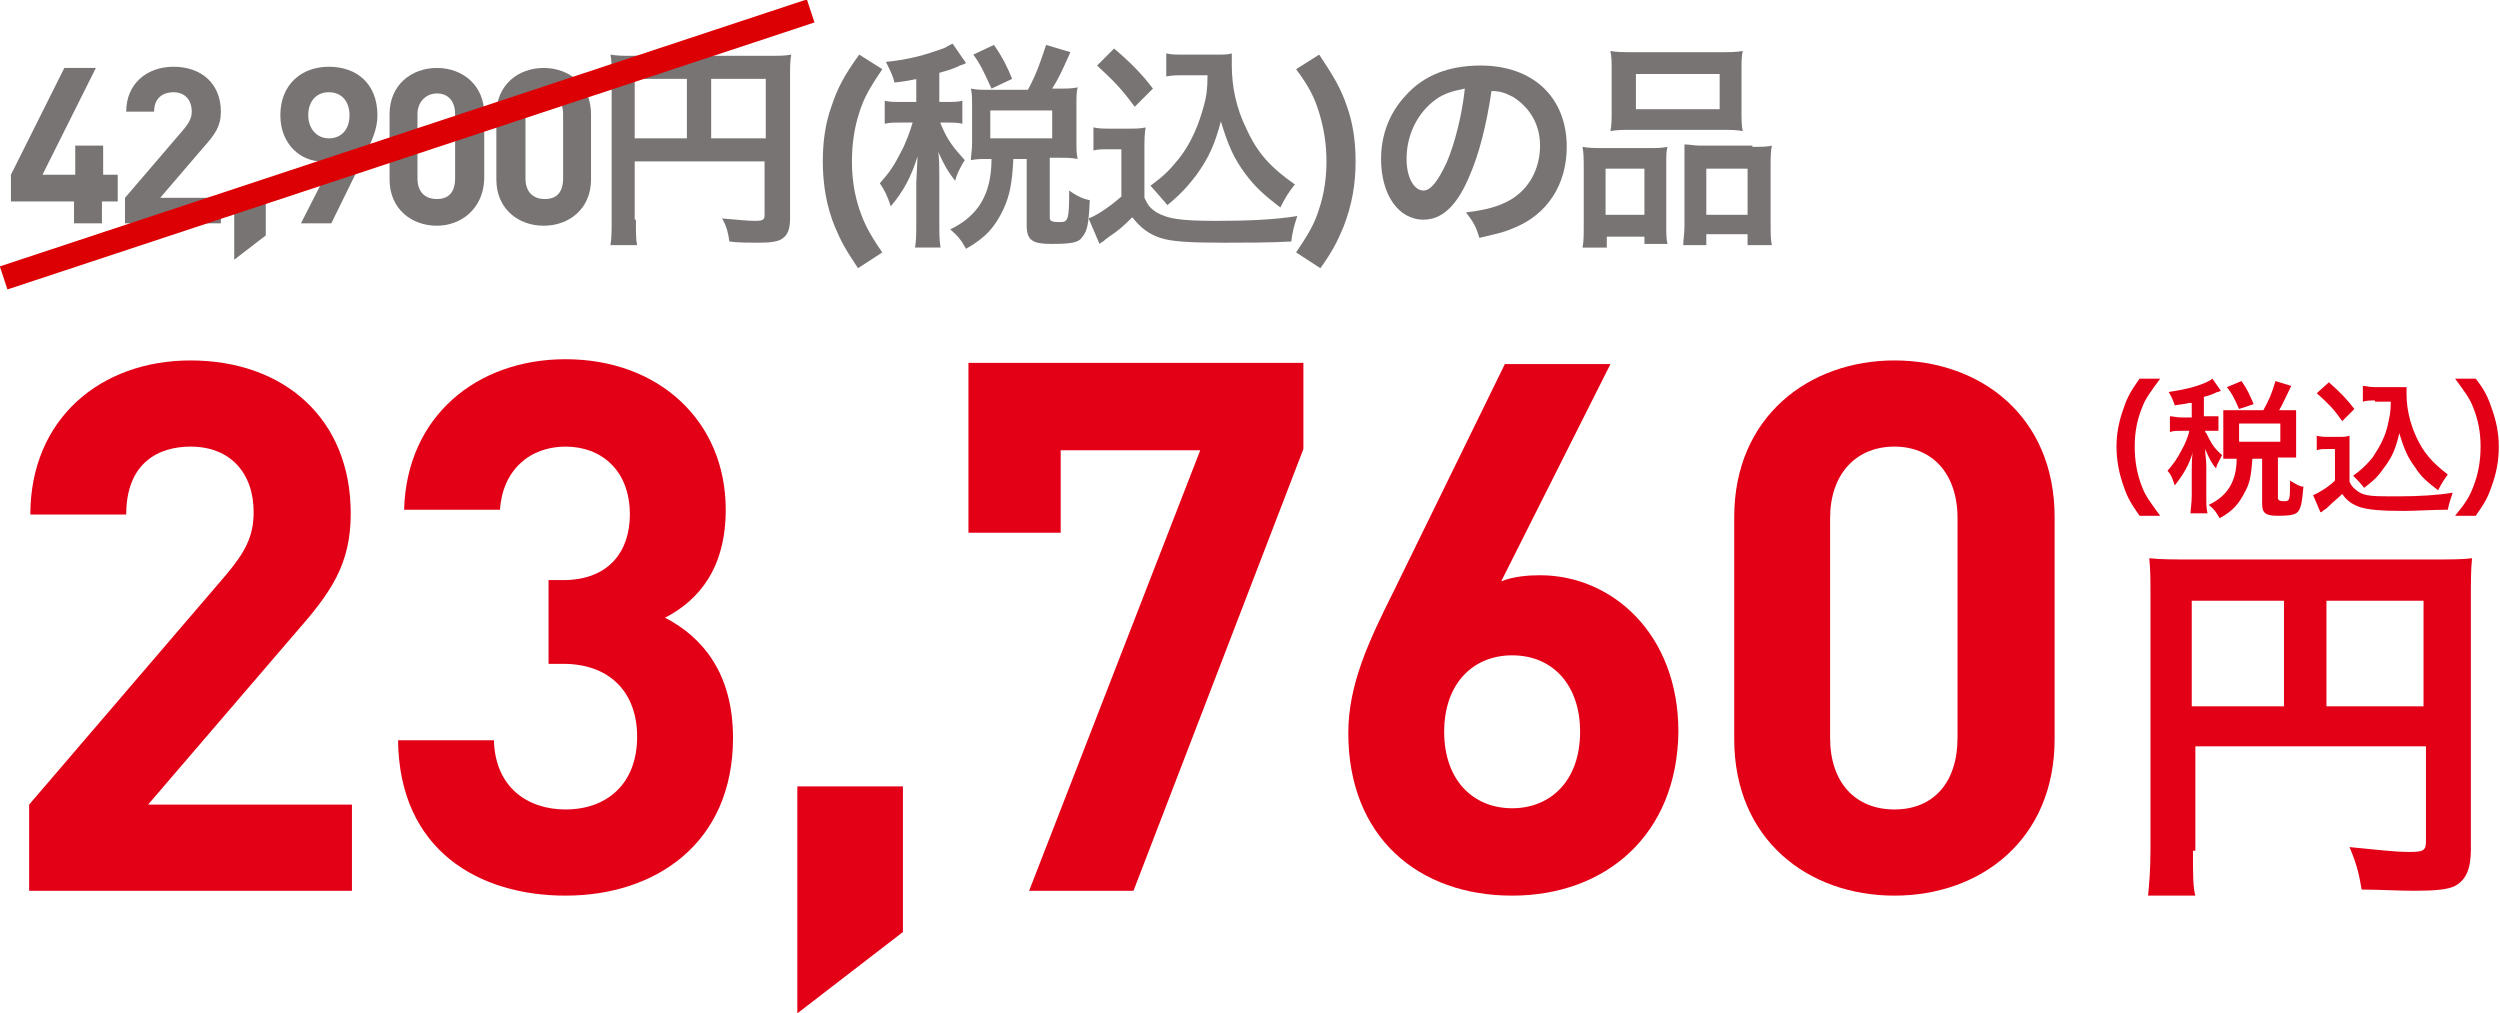
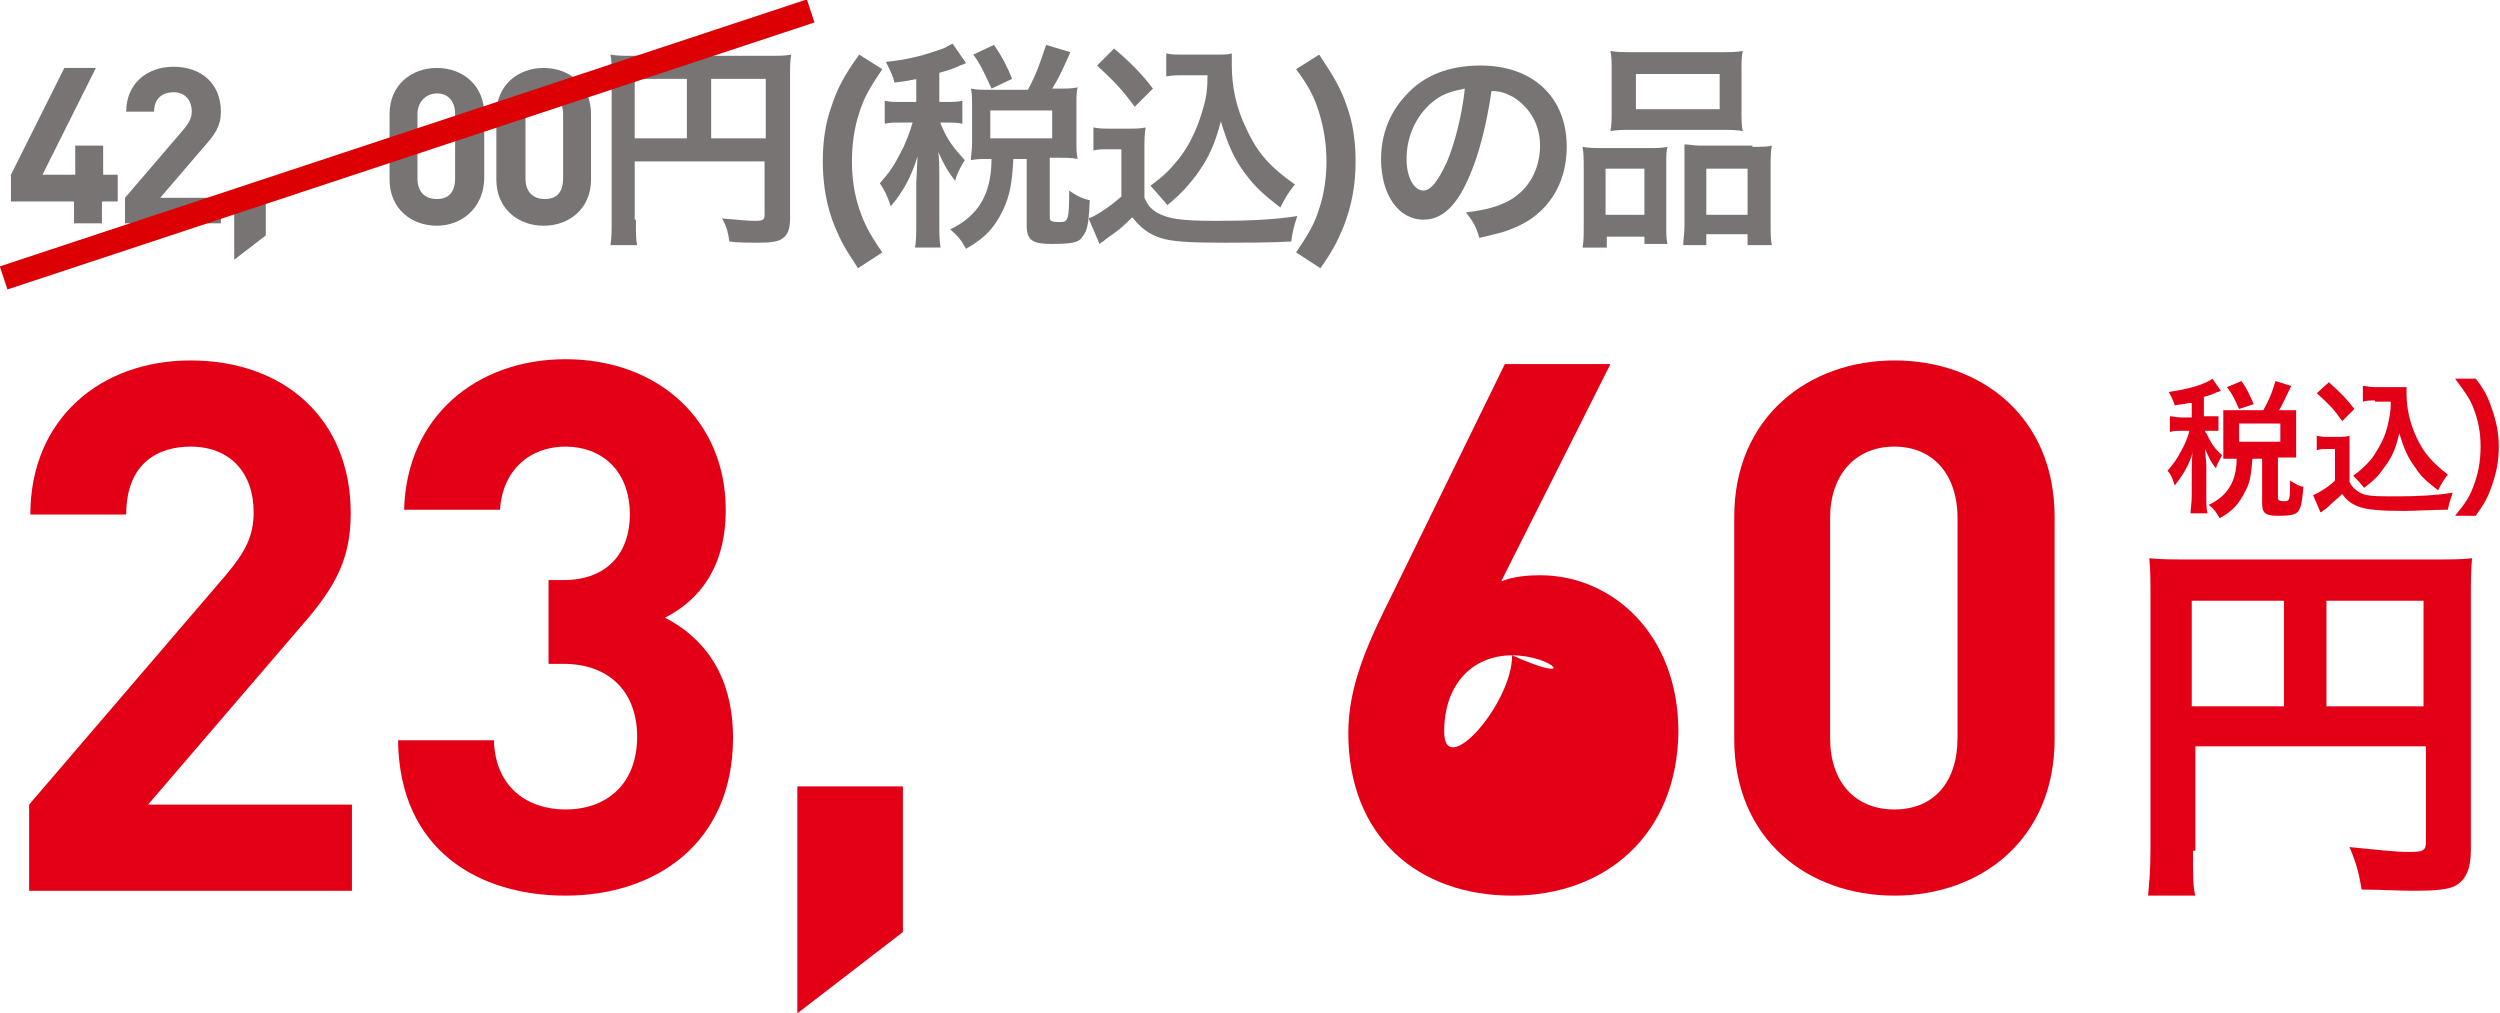
<svg xmlns="http://www.w3.org/2000/svg" version="1.1" id="レイヤー_1" x="0px" y="0px" viewBox="0 0 206 83.5" style="enable-background:new 0 0 206 83.5;" xml:space="preserve">
  <style type="text/css">
	.st0{enable-background:new    ;}
	.st1{fill:#787474;}
	.st2{fill:#E30016;}
	.st3{fill:none;stroke:#DC0004;stroke-width:2;}
</style>
  <g id="MenFormal_item02_money" transform="translate(-929 -7009)">
    <g class="st0">
      <path class="st1" d="M937.4,7025.6v1.8h-2.3v-1.8h-5.2v-2.2l4.4-8.8h2.6l-4.4,8.8h2.7v-2.4h2.3v2.4h1.2v2.2H937.4z" />
      <path class="st1" d="M939.3,7027.4v-2.1l4.8-5.6c0.5-0.6,0.7-1,0.7-1.5c0-1-0.6-1.6-1.5-1.6c-0.8,0-1.6,0.4-1.6,1.6h-2.3    c0-2.3,1.7-3.7,3.9-3.7c2.3,0,3.9,1.4,3.9,3.7c0,1.2-0.5,1.9-1.4,2.9l-3.6,4.2h5v2.1H939.3z" />
      <path class="st1" d="M948.3,7030.4v-5.5h2.6v3.5L948.3,7030.4z" />
-       <path class="st1" d="M959,7021.9l-2.7,5.5h-2.5l2.7-5.3c-0.3,0.1-0.6,0.2-1,0.2c-1.7,0-3.4-1.4-3.4-3.8c0-2.5,1.7-4,4-4s4,1.4,4,4    C960.1,7019.7,959.6,7020.7,959,7021.9z M956.1,7016.6c-1,0-1.7,0.7-1.7,1.9c0,1.1,0.7,1.9,1.7,1.9c1,0,1.7-0.7,1.7-1.9    C957.8,7017.3,957.1,7016.6,956.1,7016.6z" />
      <path class="st1" d="M965,7027.6c-2.1,0-3.9-1.4-3.9-3.8v-5.4c0-2.4,1.8-3.8,3.9-3.8s3.9,1.4,3.9,3.8v5.4    C968.8,7026.2,967,7027.6,965,7027.6z M966.5,7018.4c0-1.1-0.6-1.7-1.5-1.7s-1.6,0.7-1.6,1.7v5.3c0,1.1,0.6,1.7,1.6,1.7    s1.5-0.6,1.5-1.7V7018.4z" />
      <path class="st1" d="M973.8,7027.6c-2.1,0-3.9-1.4-3.9-3.8v-5.4c0-2.4,1.8-3.8,3.9-3.8s3.9,1.4,3.9,3.8v5.4    C977.7,7026.2,975.9,7027.6,973.8,7027.6z M975.4,7018.4c0-1.1-0.6-1.7-1.5-1.7s-1.6,0.7-1.6,1.7v5.3c0,1.1,0.6,1.7,1.6,1.7    s1.5-0.6,1.5-1.7V7018.4z" />
    </g>
    <g class="st0">
      <path class="st1" d="M981.4,7027.1c0,1.1,0,1.7,0.1,2.1h-2.2c0.1-0.6,0.1-1.2,0.1-2.2v-11.8c0-0.8,0-1.2-0.1-1.7    c0.6,0.1,1,0.1,2,0.1h10.9c1,0,1.5,0,2-0.1c-0.1,0.5-0.1,1-0.1,2v11.5c0,0.9-0.2,1.4-0.7,1.7c-0.3,0.2-0.9,0.3-1.9,0.3    c-0.7,0-1.7,0-2.4-0.1c-0.1-0.7-0.2-1.2-0.6-1.9c1.2,0.1,2.1,0.2,2.7,0.2c0.7,0,0.8-0.1,0.8-0.5v-4.4h-10.7V7027.1z M985.6,7015.5    h-4.3v4.9h4.3V7015.5z M992.1,7020.4v-4.9h-4.5v4.9H992.1z" />
      <path class="st1" d="M999.7,7031.1c-1-1.5-1.4-2.2-1.9-3.4c-0.7-1.7-1-3.5-1-5.4c0-1.6,0.2-3.1,0.7-4.5c0.5-1.5,1-2.5,2.3-4.3    l1.9,1.2c-1,1.5-1.5,2.3-1.9,3.6c-0.4,1.2-0.6,2.6-0.6,4c0,1.4,0.2,2.7,0.6,3.9c0.4,1.2,0.8,2,1.9,3.6L999.7,7031.1z" />
      <path class="st1" d="M1004.6,7015.5c-0.6,0.1-0.9,0.2-1.9,0.3c-0.1-0.5-0.3-0.9-0.7-1.7c2-0.2,3.3-0.6,4.7-1.1    c0.3-0.1,0.5-0.3,0.8-0.4l1.1,1.6c-0.2,0.1-0.2,0.1-0.5,0.2c-0.6,0.3-1,0.4-1.7,0.6v2.4h0.6c0.6,0,0.9,0,1.3-0.1v1.9    c-0.4-0.1-0.7-0.1-1.3-0.1h-0.5c0,0.1,0,0.1,0.1,0.3c0.5,1.2,1,1.8,1.9,2.8l-0.2,0.3c-0.3,0.6-0.4,0.7-0.6,1.4    c-0.6-0.8-0.8-1.1-1.4-2.4c0.1,0.4,0.1,1.5,0.1,2.1v3.6c0,1,0,1.6,0.1,2.2h-2.1c0.1-0.6,0.1-1.2,0.1-2.2v-3.1    c0-0.3,0.1-1.8,0.1-2.2c-0.5,1.6-1.1,2.8-2.2,4.1c-0.3-0.9-0.5-1.3-0.9-1.9c0.8-0.9,1.2-1.5,1.7-2.5c0.4-0.7,0.8-1.8,1-2.5h-0.9    c-0.7,0-1,0-1.4,0.1v-1.9c0.4,0.1,0.7,0.1,1.4,0.1h1.2V7015.5z M1013.7,7016.4c0.7-1.3,1-2.2,1.5-3.7l2,0.6c-0.8,1.8-1,2.2-1.5,3    h0.6c0.6,0,1,0,1.5-0.1c-0.1,0.4-0.1,0.7-0.1,1.3v3.3c0,0.5,0,0.9,0.1,1.3c-0.5-0.1-0.9-0.1-1.5-0.1h-0.8v4.9    c0,0.3,0.1,0.4,0.8,0.4c0.7,0,0.8-0.1,0.8-2.6c0.7,0.5,1.2,0.7,1.7,0.8c-0.1,2-0.2,2.5-0.6,3c-0.3,0.5-0.9,0.6-2.6,0.6    c-1.5,0-2-0.3-2-1.5v-5.5h-1.1c-0.1,2-0.3,3-0.8,4.1c-0.7,1.5-1.5,2.4-3.1,3.3c-0.4-0.7-0.6-1-1.3-1.6c2.3-1.1,3.4-2.9,3.4-5.8    h-0.3c-0.6,0-0.9,0-1.4,0.1c0-0.4,0.1-0.8,0.1-1.4v-3.2c0-0.4,0-0.9-0.1-1.3c0.5,0.1,0.8,0.1,1.4,0.1H1013.7z M1010.7,7016.3    c-0.6-1.3-0.9-2-1.5-2.8l1.7-0.8c0.7,1,1.1,1.8,1.5,2.8L1010.7,7016.3z M1010.6,7020.4h5.1v-2.3h-5.1V7020.4z" />
      <path class="st1" d="M1019.1,7019.5c0.5,0.1,0.8,0.1,1.4,0.1h1.5c0.5,0,1,0,1.4-0.1c-0.1,0.6-0.1,1-0.1,2v3.8    c0.3,0.6,0.4,0.8,1,1.2c0.9,0.5,1.8,0.7,4.9,0.7c2.6,0,4.9-0.1,6.7-0.4c-0.3,0.9-0.4,1.3-0.5,2.1c-1.6,0.1-4.2,0.1-5.5,0.1    c-3,0-4.4-0.1-5.3-0.4c-0.9-0.3-1.6-0.8-2.3-1.7c-0.6,0.6-1,1-1.9,1.6c-0.3,0.2-0.4,0.3-0.5,0.4c-0.2,0.1-0.2,0.1-0.3,0.2    l-0.9-2.1c0.8-0.3,1.9-1.1,2.7-1.8v-3.9h-1.1c-0.5,0-0.8,0-1.2,0.1V7019.5z M1020.8,7013c1.3,1.1,2.3,2.1,3.2,3.3l-1.5,1.5    c-1.1-1.5-1.7-2.1-3.1-3.4L1020.8,7013z M1026.6,7015.2c-0.6,0-1,0-1.5,0.1v-1.9c0.4,0.1,0.8,0.1,1.5,0.1h2.6c0.6,0,1,0,1.3-0.1    c0,0.4,0,0.7,0,1c0,1.8,0.4,3.6,1.2,5.2c0.9,2,2,3.2,4,4.6c-0.5,0.6-0.8,1.1-1.2,1.9c-1.3-1-2.1-1.7-2.9-2.8    c-0.9-1.2-1.4-2.3-2-4.3c-0.5,1.9-1,3-2,4.4c-0.7,0.9-1.2,1.5-2.4,2.5c-0.5-0.6-0.8-0.9-1.4-1.6c1.1-0.8,1.6-1.3,2.4-2.3    c1-1.3,1.6-2.8,2-4.3c0.2-0.7,0.3-1.3,0.3-2.5H1026.6z" />
      <path class="st1" d="M1035.8,7029.8c1-1.5,1.5-2.3,1.9-3.6c0.4-1.2,0.6-2.5,0.6-3.9c0-1.4-0.2-2.7-0.6-4c-0.4-1.3-0.8-2.1-1.9-3.6    l1.9-1.2c1.2,1.8,1.8,2.8,2.3,4.3c0.5,1.4,0.7,2.9,0.7,4.5c0,1.9-0.3,3.6-1,5.4c-0.5,1.2-0.9,2-1.9,3.4L1035.8,7029.8z" />
      <path class="st1" d="M1050,7023.7c-1,2.3-2.2,3.4-3.7,3.4c-2.1,0-3.5-2.1-3.5-5c0-2,0.7-3.8,2-5.2c1.5-1.7,3.6-2.5,6.2-2.5    c4.3,0,7.1,2.6,7.1,6.7c0,3.1-1.6,5.6-4.4,6.7c-0.9,0.4-1.6,0.5-2.8,0.8c-0.3-1-0.5-1.3-1.1-2.1c1.7-0.2,2.7-0.5,3.6-1    c1.6-0.9,2.5-2.6,2.5-4.5c0-1.7-0.8-3.1-2.2-4c-0.6-0.3-1-0.5-1.8-0.5C1051.5,7019.2,1050.9,7021.7,1050,7023.7z M1047.3,7017.2    c-1.5,1.1-2.4,2.9-2.4,4.9c0,1.5,0.6,2.6,1.4,2.6c0.6,0,1.2-0.8,1.9-2.3c0.7-1.6,1.3-4.1,1.5-6.1    C1048.7,7016.5,1048,7016.7,1047.3,7017.2z" />
      <path class="st1" d="M1059.5,7022.8c0-0.6,0-1.2-0.1-1.7c0.5,0.1,1,0.1,1.7,0.1h3.9c0.5,0,0.9,0,1.4-0.1c-0.1,0.4-0.1,0.6-0.1,1.6    v4.8c0,0.7,0,1.2,0.1,1.6h-1.9v-0.6h-3.1v0.9h-2c0.1-0.5,0.1-1,0.1-1.9V7022.8z M1061.3,7026.7h3.2v-3.8h-3.2V7026.7z     M1061.8,7014.8c0-0.6,0-1.1-0.1-1.6c0.5,0.1,1.1,0.1,2,0.1h6.8c1,0,1.6,0,2.1-0.1c-0.1,0.5-0.1,0.9-0.1,1.6v3.3    c0,0.7,0,1.2,0.1,1.7c-0.6-0.1-0.9-0.1-1.9-0.1h-7.1c-0.9,0-1.3,0-1.9,0.1c0.1-0.5,0.1-1,0.1-1.7V7014.8z M1063.8,7018h6.9v-2.9    h-6.9V7018z M1073.4,7021.1c0.7,0,1.2,0,1.6-0.1c-0.1,0.5-0.1,1-0.1,1.7v4.6c0,1,0,1.4,0.1,1.9h-2v-0.9h-3.4v0.9h-1.9    c0-0.5,0.1-0.9,0.1-1.6v-5.2c0-0.8,0-1.1,0-1.5c0.4,0,0.8,0.1,1.3,0.1H1073.4z M1069.6,7026.7h3.4v-3.8h-3.4V7026.7z" />
    </g>
    <g class="st0">
-       <path class="st2" d="M1105.3,7051.5c-0.7-1-1-1.5-1.3-2.4c-0.4-1.1-0.6-2.2-0.6-3.3c0-1.1,0.2-2.1,0.6-3.2    c0.3-0.9,0.6-1.4,1.3-2.4h1.7c-0.8,1.1-1.2,1.6-1.5,2.4c-0.4,1-0.6,2-0.6,3.2c0,1.2,0.2,2.3,0.6,3.3c0.3,0.8,0.7,1.3,1.5,2.4    H1105.3z" />
      <path class="st2" d="M1109.4,7042.2c-0.4,0.1-0.6,0.1-1.2,0.2c-0.1-0.3-0.2-0.6-0.5-1.1c1.3-0.2,2.2-0.4,3.1-0.8    c0.2-0.1,0.4-0.2,0.5-0.3l0.7,1c-0.1,0-0.1,0.1-0.3,0.1c-0.4,0.2-0.7,0.3-1.1,0.4v1.6h0.4c0.4,0,0.6,0,0.8,0v1.2    c-0.2,0-0.5,0-0.8,0h-0.3c0,0.1,0,0.1,0.1,0.2c0.4,0.8,0.6,1.2,1.3,1.8l-0.1,0.2c-0.2,0.4-0.3,0.5-0.4,0.9    c-0.4-0.5-0.5-0.7-0.9-1.6c0,0.3,0.1,1,0.1,1.4v2.4c0,0.7,0,1.1,0.1,1.5h-1.4c0-0.4,0.1-0.8,0.1-1.5v-2.1c0-0.2,0-1.2,0.1-1.5    c-0.3,1.1-0.8,1.9-1.5,2.8c-0.2-0.6-0.3-0.9-0.6-1.2c0.5-0.6,0.8-1,1.1-1.6c0.3-0.5,0.6-1.2,0.7-1.7h-0.6c-0.5,0-0.7,0-1,0.1v-1.3    c0.3,0,0.5,0.1,1,0.1h0.8V7042.2z M1115.5,7042.8c0.5-0.9,0.7-1.4,1-2.4l1.3,0.4c-0.6,1.2-0.7,1.5-1,2h0.4c0.4,0,0.7,0,1,0    c0,0.3,0,0.5,0,0.8v2.2c0,0.4,0,0.6,0,0.9c-0.3,0-0.6,0-1,0h-0.5v3.3c0,0.2,0.1,0.3,0.5,0.3c0.5,0,0.5-0.1,0.5-1.7    c0.5,0.3,0.8,0.5,1.1,0.5c-0.1,1.3-0.2,1.7-0.4,2c-0.2,0.3-0.6,0.4-1.7,0.4c-1,0-1.3-0.2-1.3-1v-3.7h-0.8c-0.1,1.3-0.2,2-0.6,2.7    c-0.5,1-1,1.6-2.1,2.2c-0.3-0.5-0.4-0.7-0.9-1.1c1.5-0.7,2.3-1.9,2.3-3.8h-0.2c-0.4,0-0.6,0-0.9,0c0-0.3,0-0.6,0-0.9v-2.2    c0-0.3,0-0.6,0-0.9c0.3,0,0.5,0,1,0H1115.5z M1113.5,7042.7c-0.4-0.9-0.6-1.3-1-1.8l1.2-0.5c0.5,0.7,0.7,1.2,1,1.9L1113.5,7042.7z     M1113.5,7045.4h3.4v-1.5h-3.4V7045.4z" />
      <path class="st2" d="M1119.7,7044.9c0.3,0,0.5,0.1,1,0.1h1c0.4,0,0.6,0,0.9-0.1c0,0.4,0,0.6,0,1.3v2.5c0.2,0.4,0.3,0.5,0.7,0.8    c0.6,0.4,1.2,0.4,3.3,0.4c1.7,0,3.3-0.1,4.5-0.3c-0.2,0.6-0.3,0.9-0.4,1.4c-1.1,0-2.8,0.1-3.6,0.1c-2,0-2.9-0.1-3.6-0.3    c-0.6-0.2-1.1-0.5-1.5-1.1c-0.4,0.4-0.7,0.6-1.2,1.1c-0.2,0.2-0.3,0.2-0.4,0.3c-0.1,0.1-0.1,0.1-0.2,0.1l-0.6-1.4    c0.5-0.2,1.3-0.7,1.8-1.2v-2.6h-0.7c-0.3,0-0.5,0-0.8,0.1V7044.9z M1120.9,7040.5c0.9,0.8,1.5,1.4,2.1,2.2l-1,1    c-0.7-1-1.1-1.4-2.1-2.3L1120.9,7040.5z M1124.7,7042c-0.4,0-0.7,0-1,0.1v-1.3c0.3,0,0.5,0.1,1,0.1h1.7c0.4,0,0.6,0,0.9,0    c0,0.3,0,0.4,0,0.6c0,1.2,0.3,2.4,0.8,3.5c0.6,1.3,1.3,2.1,2.6,3.1c-0.3,0.4-0.5,0.7-0.8,1.3c-0.9-0.7-1.4-1.1-1.9-1.9    c-0.6-0.8-0.9-1.5-1.3-2.8c-0.3,1.3-0.6,2-1.3,2.9c-0.4,0.6-0.8,1-1.6,1.6c-0.3-0.4-0.5-0.6-0.9-1c0.7-0.5,1.1-0.9,1.6-1.5    c0.6-0.9,1.1-1.8,1.3-2.9c0.1-0.5,0.2-0.8,0.2-1.7H1124.7z" />
      <path class="st2" d="M1131.3,7051.5c0.9-1.1,1.2-1.6,1.5-2.4c0.4-1,0.6-2.1,0.6-3.3c0-1.2-0.2-2.2-0.6-3.2    c-0.3-0.8-0.7-1.3-1.5-2.4h1.7c0.7,0.9,1,1.5,1.3,2.4c0.4,1.1,0.6,2.1,0.6,3.2c0,1.2-0.2,2.2-0.6,3.3c-0.3,0.9-0.6,1.4-1.3,2.4    H1131.3z" />
    </g>
    <g class="st0">
      <path class="st2" d="M1109.7,7079.1c0,2,0,3,0.2,3.7h-3.9c0.1-1,0.2-2.2,0.2-3.8v-20.9c0-1.3,0-2.1-0.1-3.1c1,0.1,1.9,0.1,3.6,0.1    h19.5c1.8,0,2.7,0,3.5-0.1c-0.1,0.9-0.1,1.8-0.1,3.5v20.5c0,1.6-0.4,2.5-1.3,3c-0.6,0.3-1.6,0.4-3.4,0.4c-1.2,0-3-0.1-4.3-0.1    c-0.2-1.2-0.4-2.1-1-3.5c2.1,0.2,3.7,0.4,4.9,0.4c1.2,0,1.4-0.1,1.4-0.9v-7.8h-19V7079.1z M1117.2,7058.5h-7.6v8.7h7.6V7058.5z     M1128.7,7067.2v-8.7h-8v8.7H1128.7z" />
    </g>
    <g class="st0">
      <path class="st2" d="M931.4,7082.4v-7.1l16.2-18.9c1.6-1.9,2.3-3.2,2.3-5.2c0-3.2-1.9-5.4-5.2-5.4c-2.6,0-5.3,1.3-5.3,5.6h-7.9    c0-7.9,5.8-12.7,13.2-12.7c7.7,0,13.2,4.8,13.2,12.6c0,4.2-1.6,6.5-4.6,9.9l-12.1,14.1h16.8v7.1H931.4z" />
      <path class="st2" d="M975.6,7082.8c-7.1,0-13.7-3.7-13.8-12.8h7.9c0.1,3.9,2.8,5.7,5.9,5.7c3.4,0,5.9-2.1,5.9-6c0-3.6-2.2-6-6.1-6    h-1.2v-6.9h1.2c3.8,0,5.5-2.4,5.5-5.4c0-3.7-2.4-5.6-5.3-5.6c-3,0-5.2,2-5.4,5.2h-7.9c0.2-7.7,6-12.4,13.3-12.4    c7.7,0,13.2,5.1,13.2,12.4c0,4.7-2.1,7.4-5,8.9c3.1,1.6,5.6,4.6,5.6,9.9C989.4,7078.5,983,7082.8,975.6,7082.8z" />
      <path class="st2" d="M994.7,7092.5v-18.7h8.7v12L994.7,7092.5z" />
-       <path class="st2" d="M1022.4,7082.4h-8.6l14.1-36.3h-11.5v6.8h-7.6v-14h27.6v7.1L1022.4,7082.4z" />
-       <path class="st2" d="M1053.6,7082.8c-7.7,0-13.5-4.8-13.5-13.4c0-4,1.7-7.6,3.7-11.6l9.2-18.8h8.7l-9,17.9c1-0.4,2.2-0.5,3.2-0.5    c5.9,0,11.4,4.8,11.4,12.9C1067.2,7077.8,1061.3,7082.8,1053.6,7082.8z M1053.6,7063c-3.2,0-5.6,2.3-5.6,6.3s2.4,6.3,5.6,6.3    s5.6-2.3,5.6-6.3C1059.2,7065.5,1057,7063,1053.6,7063z" />
+       <path class="st2" d="M1053.6,7082.8c-7.7,0-13.5-4.8-13.5-13.4c0-4,1.7-7.6,3.7-11.6l9.2-18.8h8.7l-9,17.9c1-0.4,2.2-0.5,3.2-0.5    c5.9,0,11.4,4.8,11.4,12.9C1067.2,7077.8,1061.3,7082.8,1053.6,7082.8z M1053.6,7063c-3.2,0-5.6,2.3-5.6,6.3s5.6-2.3,5.6-6.3C1059.2,7065.5,1057,7063,1053.6,7063z" />
      <path class="st2" d="M1085.1,7082.8c-7.1,0-13.2-4.6-13.2-12.9v-18.3c0-8.3,6.2-12.9,13.2-12.9c7.1,0,13.2,4.6,13.2,12.9v18.3    C1098.3,7078.2,1092.2,7082.8,1085.1,7082.8z M1090.3,7051.7c0-3.7-2.1-5.9-5.2-5.9c-3.2,0-5.3,2.3-5.3,5.9v18.1    c0,3.7,2.1,5.9,5.3,5.9c3.2,0,5.2-2.2,5.2-5.9V7051.7z" />
    </g>
    <line id="線_131" class="st3" x1="929.3" y1="7031.9" x2="995.8" y2="7009.9" />
  </g>
</svg>